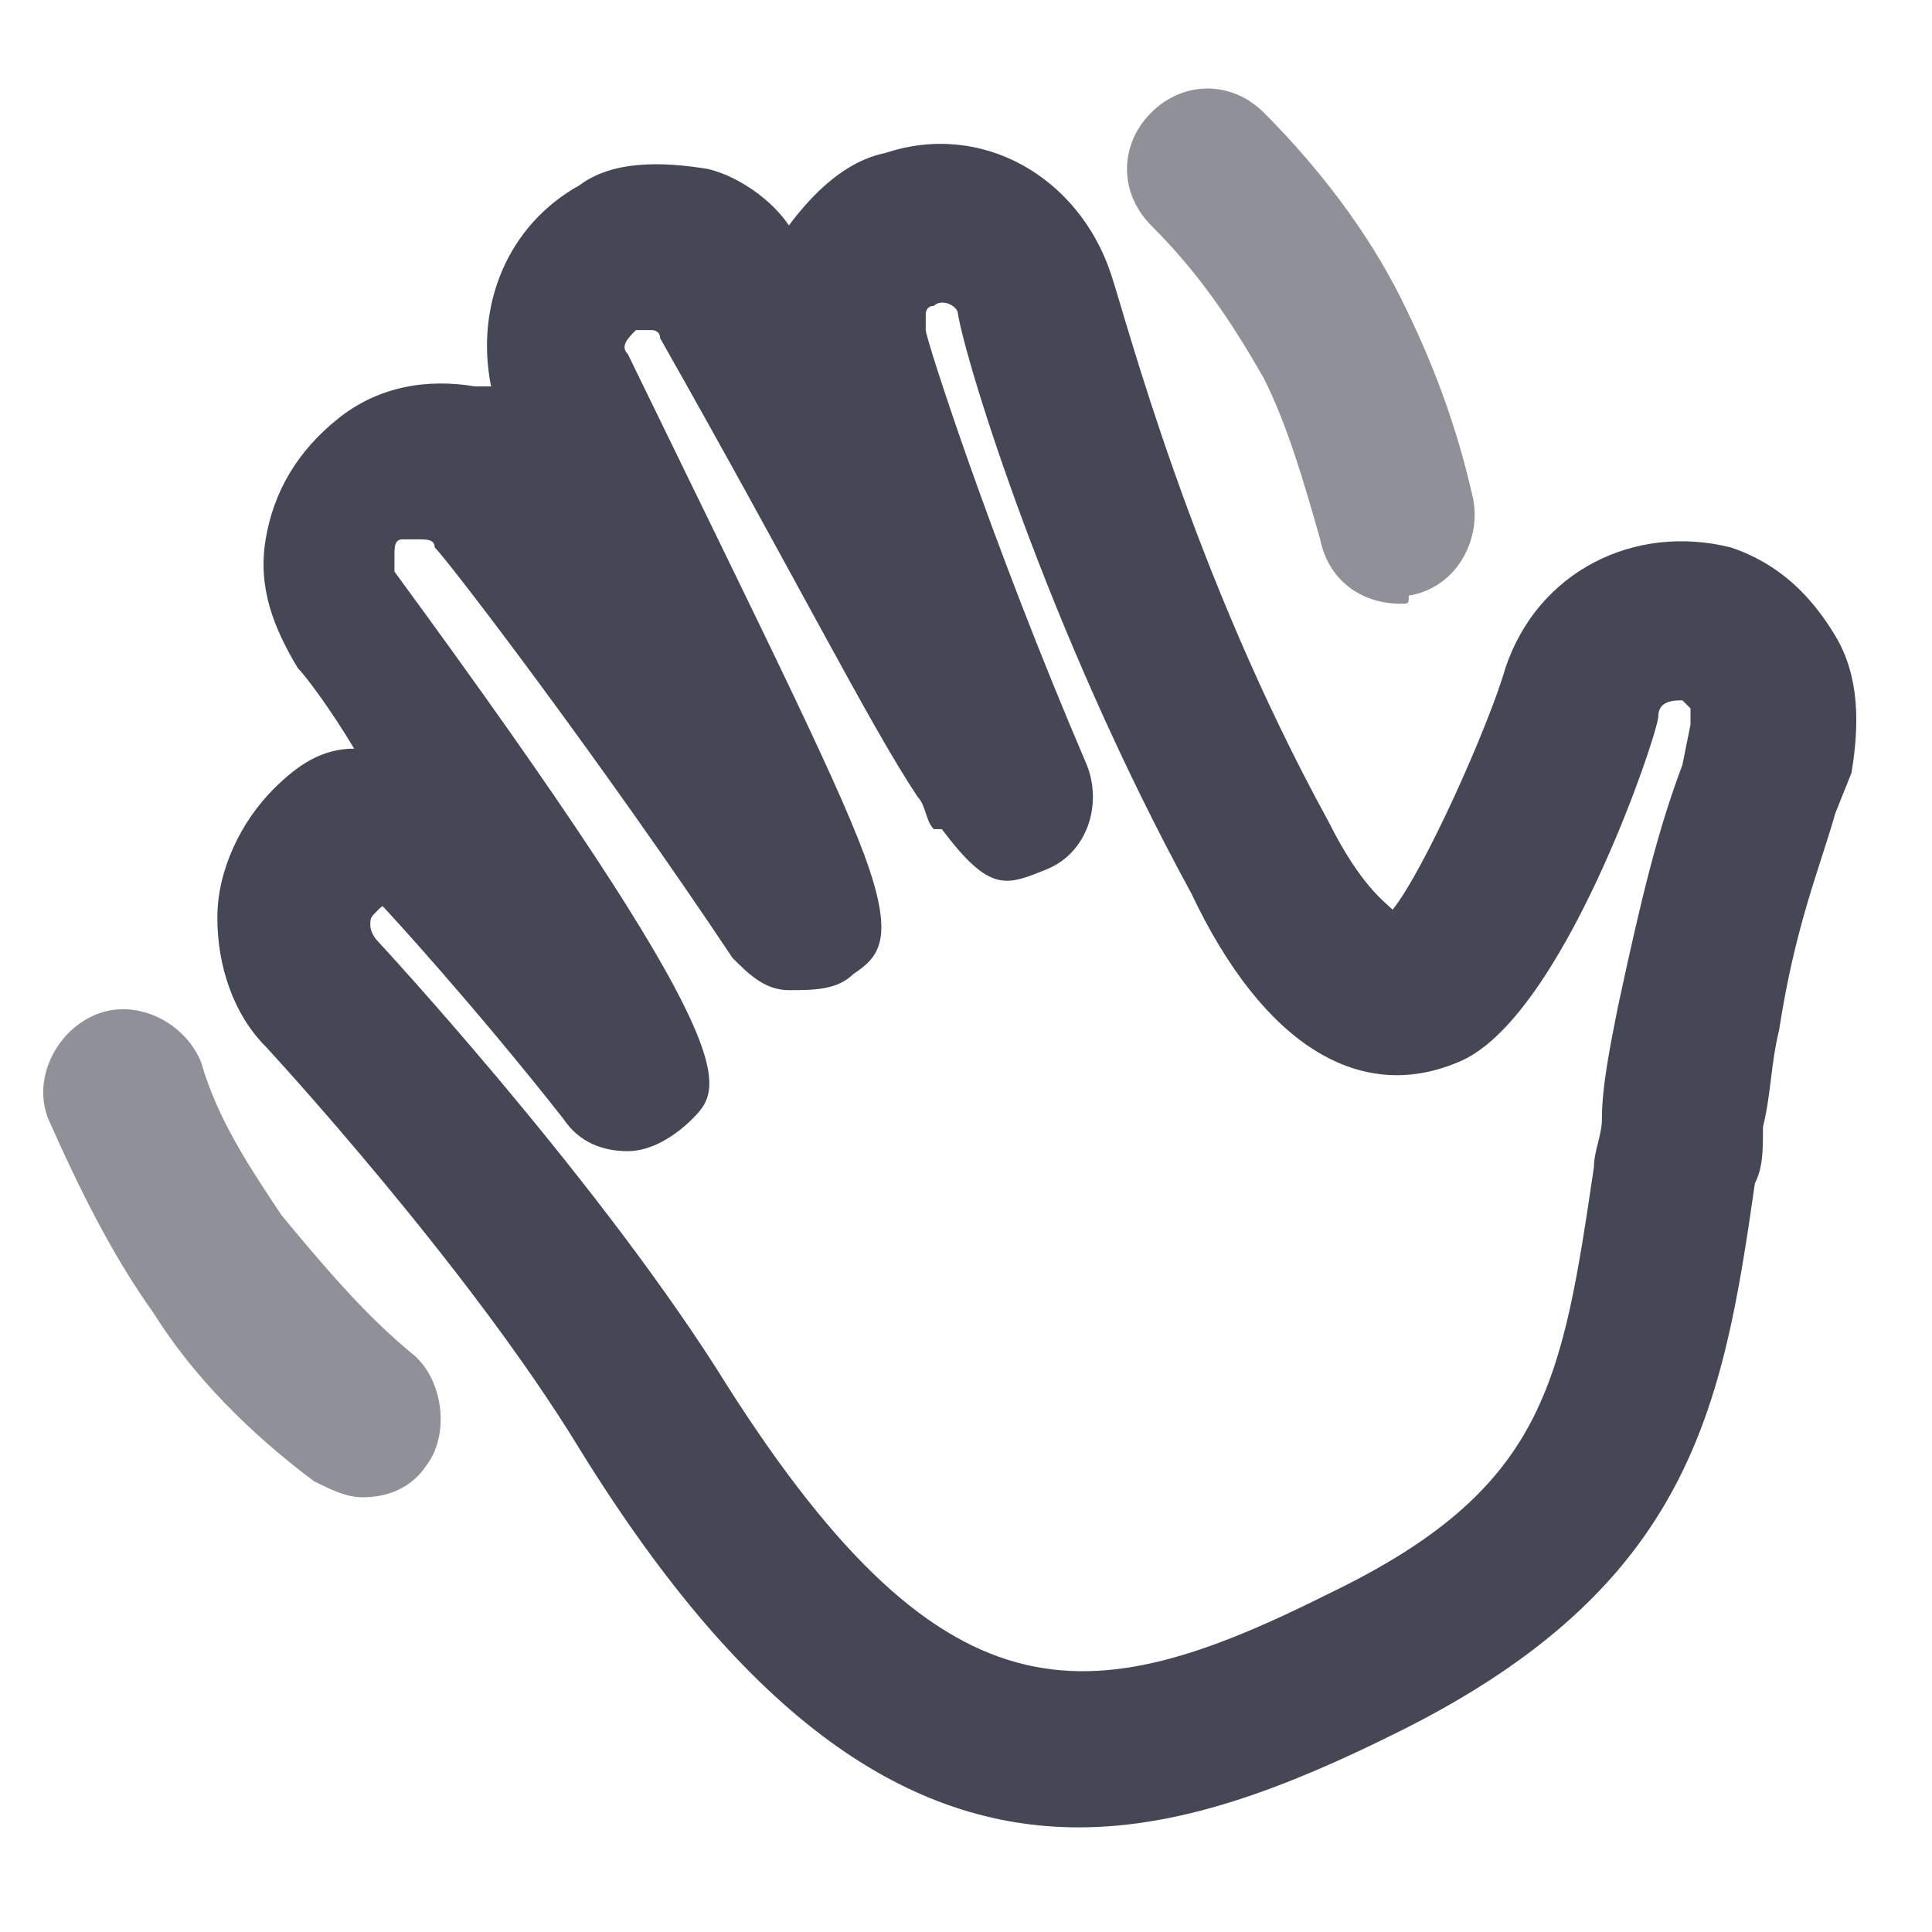
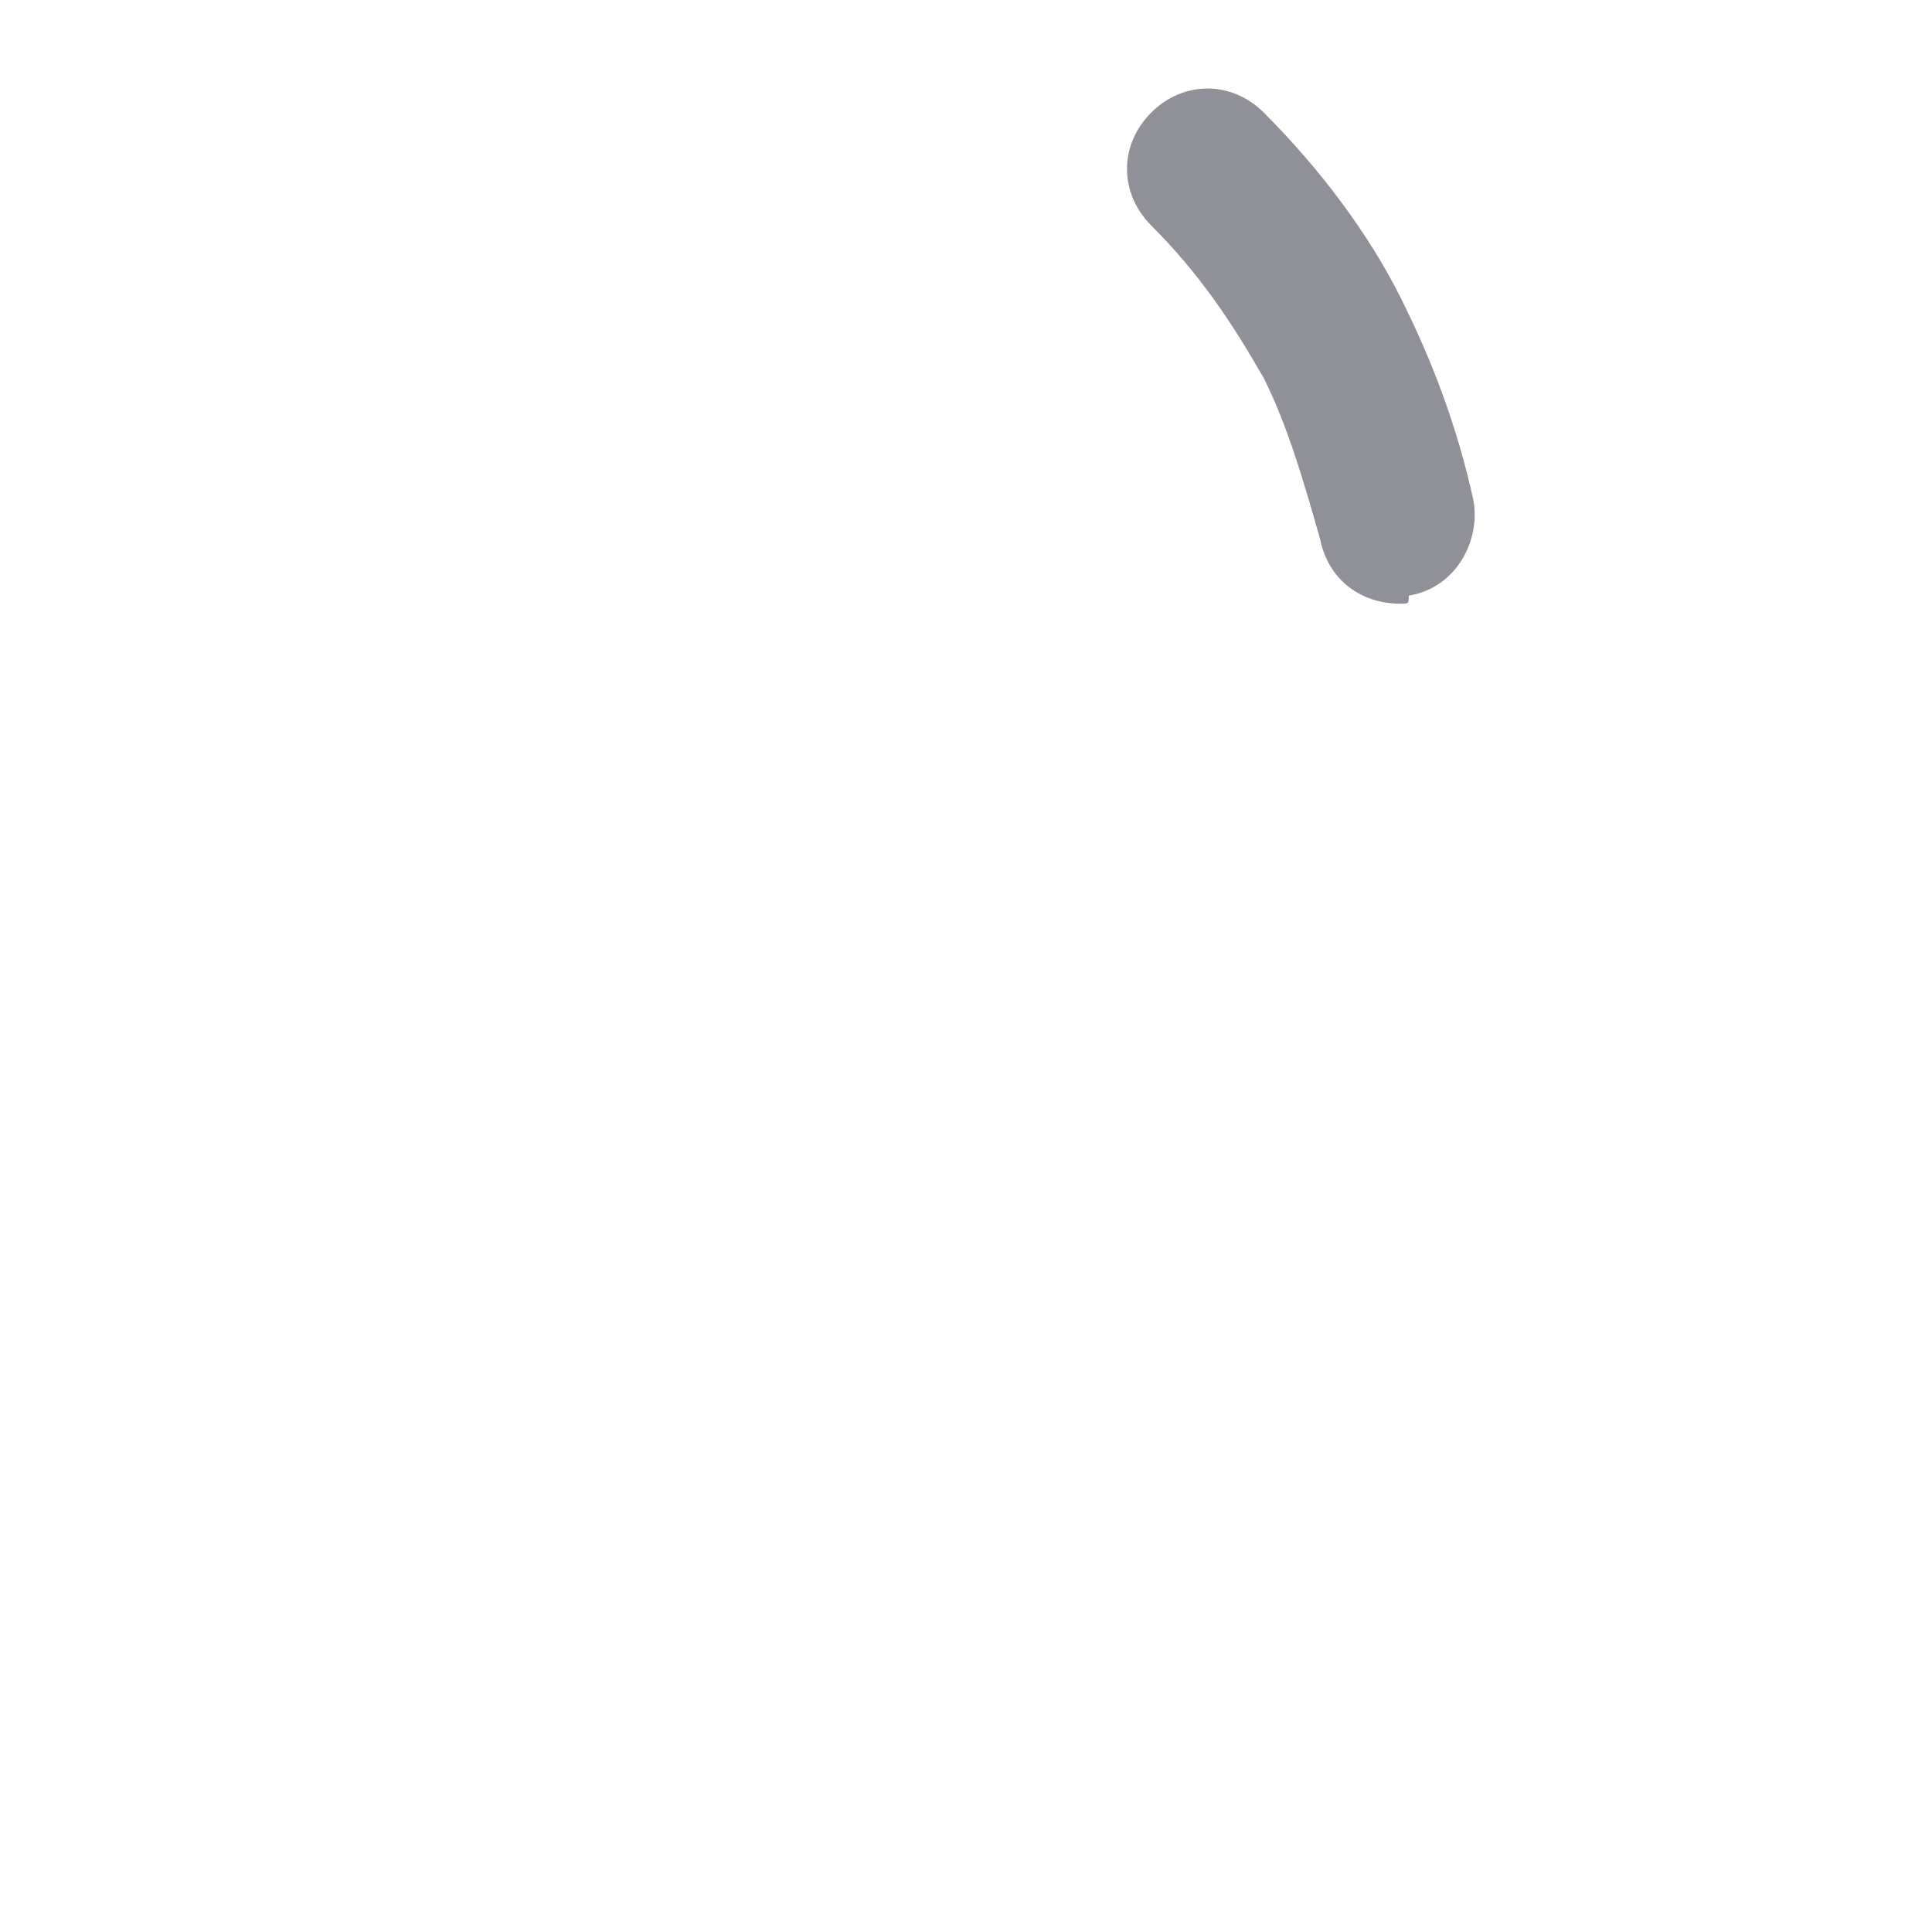
<svg xmlns="http://www.w3.org/2000/svg" width="64" height="64" viewBox="0 0 64 64" fill="none">
-   <path d="M35.733 60.534C30.133 60.534 24.8 57.067 19.2 48C15.466 41.867 8.8 34.667 8.8 34.667C7.733 33.6 7.2 32 7.2 30.4C7.2 28.8 8 27.2 9.066 26.134C9.867 25.334 10.666 24.8 11.733 24.8C10.933 23.467 10.133 22.4 9.867 22.134C9.066 20.8 8.533 19.467 8.8 17.867C9.066 16.267 9.867 14.934 11.2 13.867C12.533 12.8 14.133 12.534 15.733 12.8C16 12.8 16 12.8 16.267 12.8C15.733 10.134 16.8 7.467 19.2 6.134C20.267 5.334 21.866 5.334 23.466 5.6C24.533 5.867 25.6 6.667 26.133 7.467C26.933 6.4 28 5.334 29.333 5.067C32.533 4 35.733 5.867 36.8 9.067C37.333 10.667 39.467 18.934 44 27.2C45.066 29.334 45.867 29.867 46.133 30.134C47.2 28.8 49.333 24 49.867 22.134C50.933 18.934 54.133 17.334 57.333 18.134C58.933 18.667 60 19.734 60.8 21.067C61.6 22.4 61.6 24 61.333 25.6L60.8 26.934C60.267 28.8 59.467 30.667 58.933 34.134C58.666 35.2 58.666 36.267 58.4 37.334C58.4 38.134 58.4 38.667 58.133 39.2C57.066 46.667 56 52.534 46.4 57.334C42.666 59.2 39.2 60.534 35.733 60.534ZM13.066 29.867C13.066 29.867 12.8 29.867 12.533 30.134C12.267 30.4 12.267 30.4 12.267 30.667C12.267 30.667 12.267 30.934 12.533 31.2C12.533 31.2 19.466 38.667 23.733 45.334C31.2 57.334 36 56.8 44 52.8C51.2 49.334 51.733 45.867 52.8 38.667C52.8 38.134 53.066 37.6 53.066 37.067C53.066 36 53.333 34.667 53.6 33.334C54.4 29.6 54.933 27.467 55.733 25.334L56 24C56 23.734 56 23.734 56 23.467L55.733 23.2C55.467 23.2 54.933 23.2 54.933 23.734C54.933 24.267 51.733 33.867 48.267 35.2C45.066 36.534 41.867 34.667 39.467 29.6C34.666 20.8 32 12 31.733 10.4C31.733 10.134 31.2 9.867 30.933 10.134C30.666 10.134 30.666 10.4 30.666 10.4C30.666 10.4 30.666 10.667 30.666 10.934C30.666 11.2 32.8 17.867 36 25.334C36.533 26.667 36 28.267 34.666 28.8C33.333 29.334 32.8 29.6 31.2 27.467H30.933C30.666 27.2 30.666 26.667 30.4 26.4C28.8 24 26.4 19.2 21.866 11.2C21.866 10.934 21.6 10.934 21.6 10.934C21.6 10.934 21.333 10.934 21.067 10.934C20.8 11.2 20.533 11.467 20.8 11.734C25.6 21.6 28 26.4 28.8 28.8C29.6 31.2 29.067 31.734 28.267 32.267C27.733 32.8 26.933 32.8 26.133 32.8C25.333 32.8 24.8 32.267 24.267 31.734C20 25.334 14.933 18.667 14.4 18.134C14.4 17.867 14.133 17.867 13.867 17.867C13.867 17.867 13.6 17.867 13.333 17.867C13.066 17.867 13.066 18.134 13.066 18.4C13.066 18.4 13.066 18.667 13.066 18.934C24.8 34.934 24 36 22.933 37.067C22.4 37.6 21.6 38.134 20.8 38.134C20 38.134 19.2 37.867 18.666 37.067C15.733 33.334 12.8 30.134 12.533 29.867C13.333 29.867 13.066 29.867 13.066 29.867Z" fill="#454754" />
  <path opacity="0.6" d="M46.4 19.999C45.067 19.999 44 19.199 43.733 17.866C43.2 15.999 42.667 14.132 41.867 12.532C40.8 10.666 39.733 9.066 38.133 7.466C37.067 6.399 37.067 4.799 38.133 3.732C39.2 2.666 40.8 2.666 41.867 3.732C43.733 5.599 45.333 7.732 46.4 9.866C47.467 11.999 48.267 14.132 48.8 16.532C49.067 17.866 48.267 19.466 46.667 19.732C46.667 19.999 46.667 19.999 46.4 19.999Z" fill="#454754" />
-   <path opacity="0.6" d="M11.999 49.599C11.466 49.599 10.933 49.333 10.399 49.066C8.266 47.466 6.399 45.599 5.066 43.466C3.733 41.599 2.666 39.466 1.599 37.066C1.066 35.733 1.866 34.133 3.199 33.599C4.533 33.066 6.133 33.866 6.666 35.199C7.199 37.066 8.266 38.666 9.333 40.266C10.666 41.866 11.999 43.466 13.599 44.799C14.666 45.599 14.933 47.466 14.133 48.533C13.599 49.333 12.799 49.599 11.999 49.599Z" fill="#454754" />
</svg>